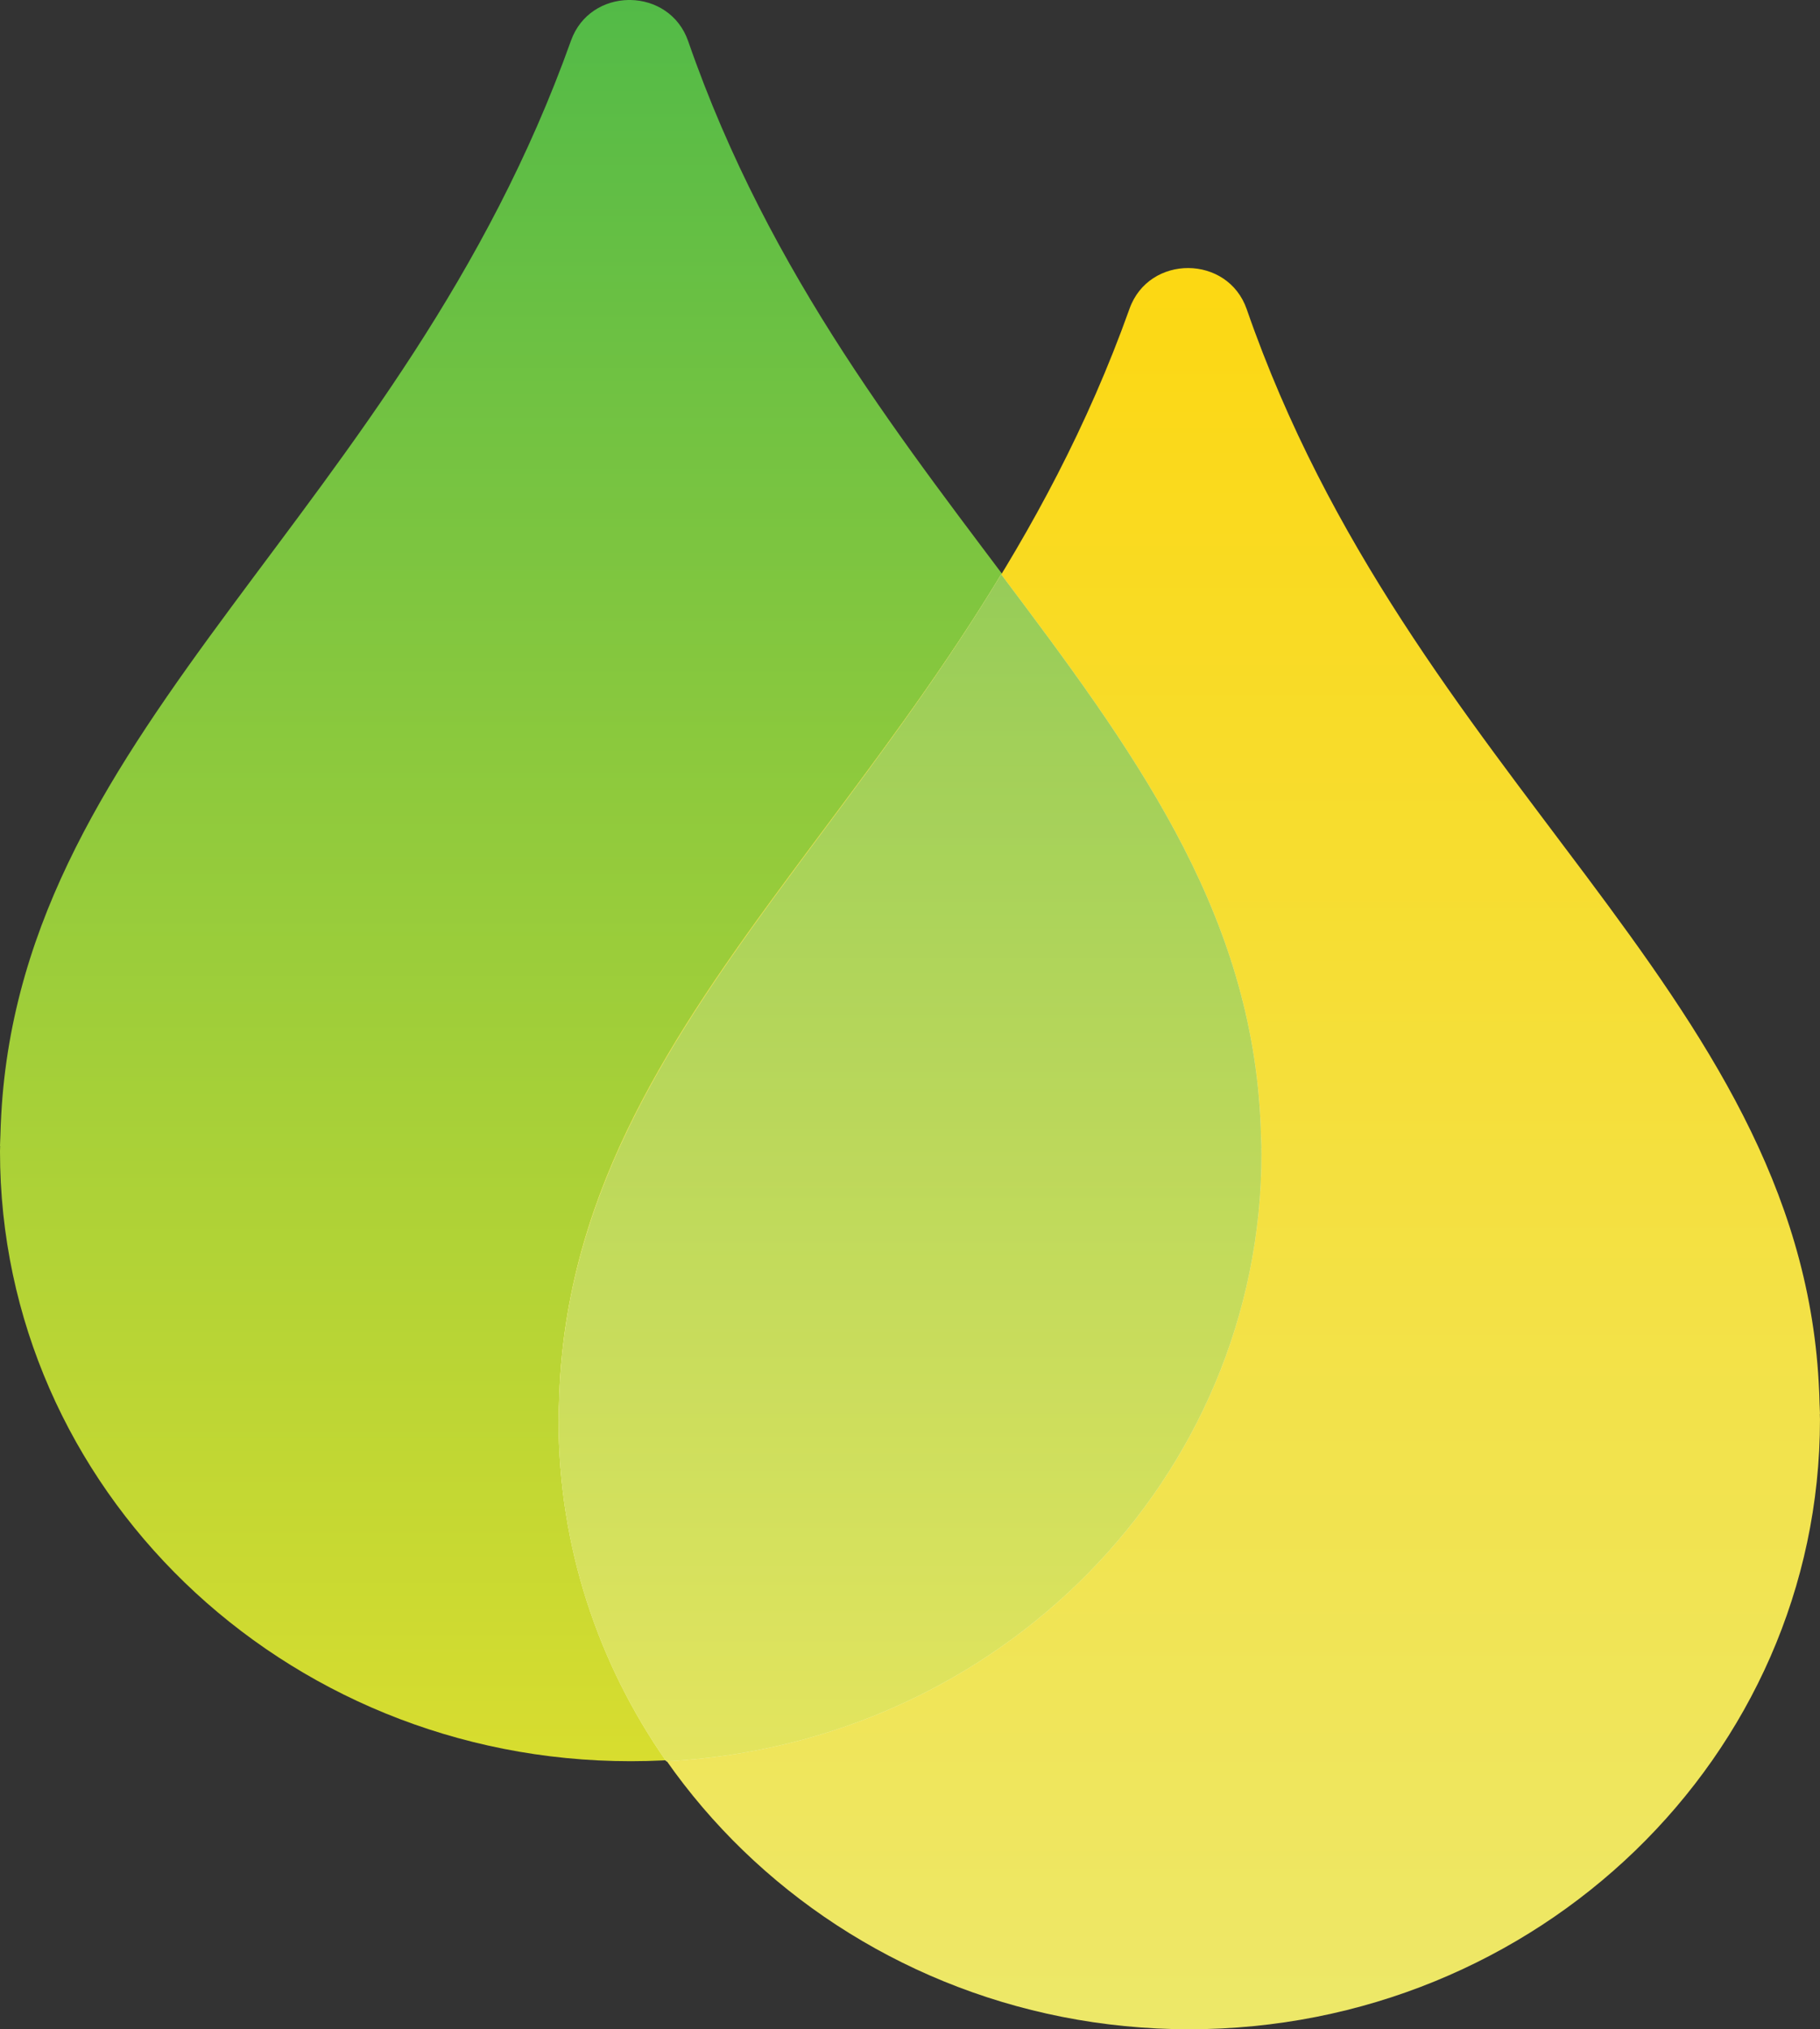
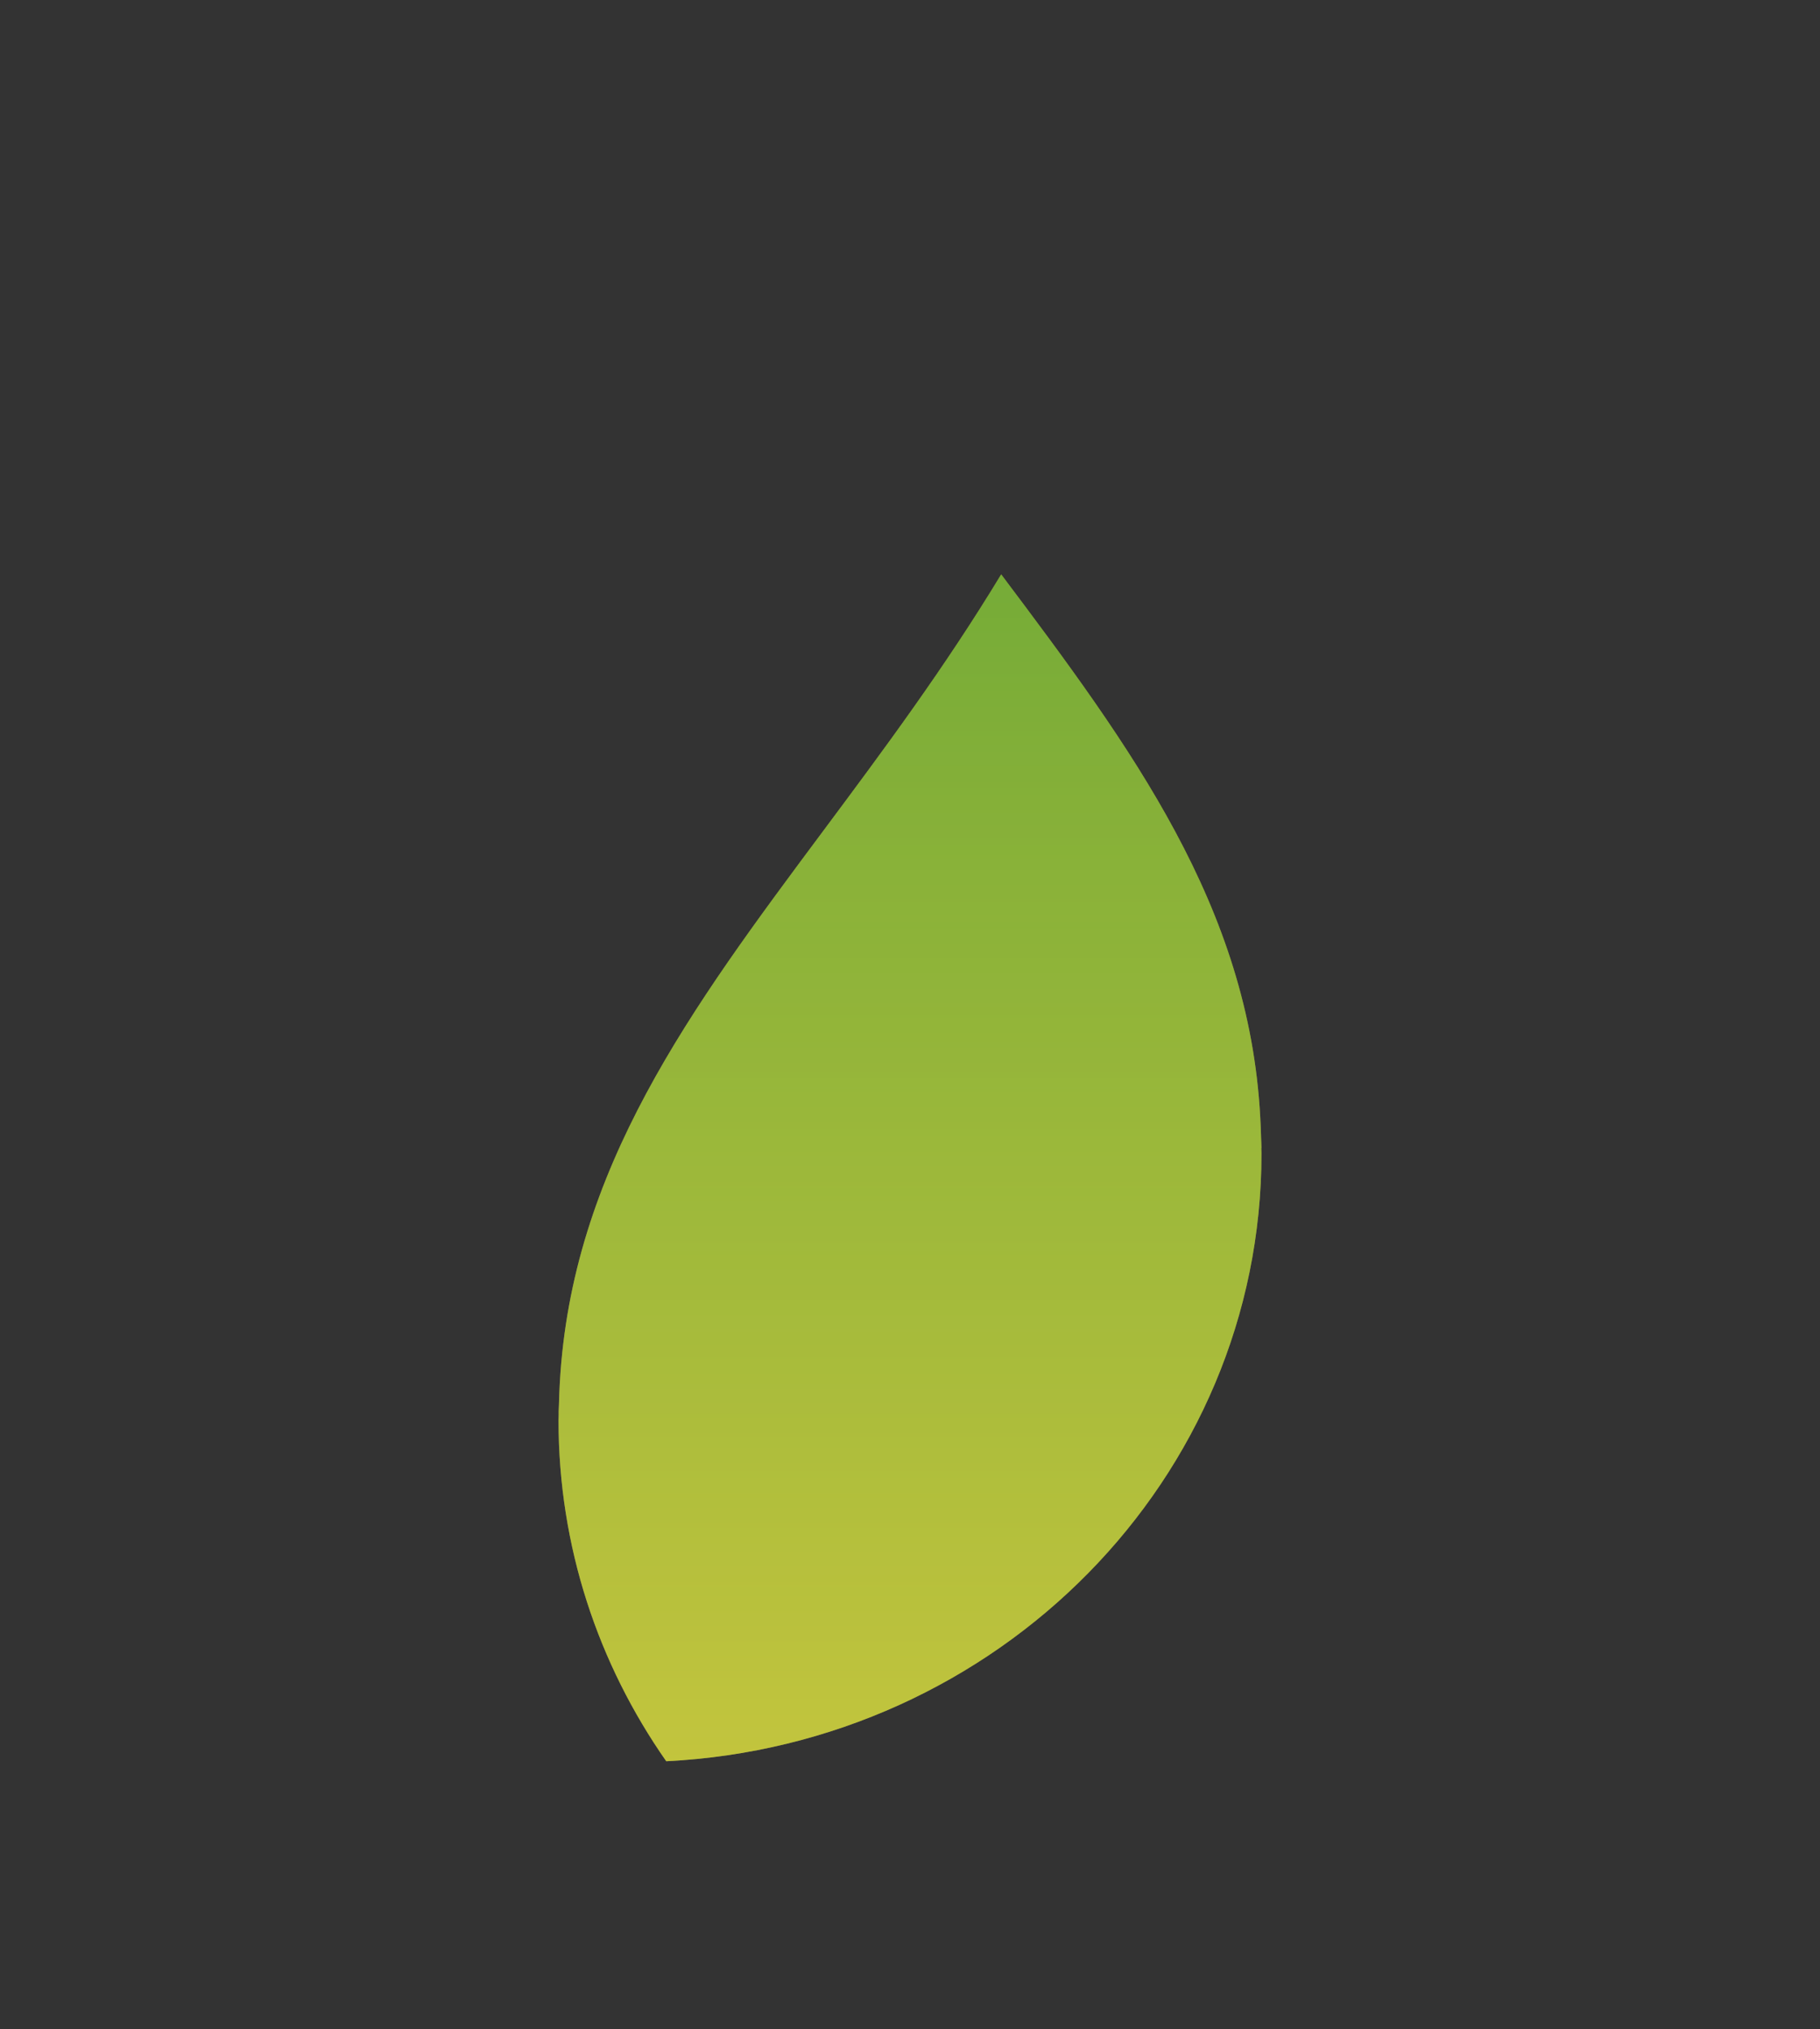
<svg xmlns="http://www.w3.org/2000/svg" width="87" height="97" viewBox="0 0 87 97" fill="none">
  <rect x="0" y="0" width="87" height="97" fill="#333333" stroke="none" />
-   <path fill-rule="evenodd" clip-rule="evenodd" d="M30.032 0C28.886 0.021 27.75 0.668 27.294 1.944C19.246 24.484 1.09 34.528 0.06 53.277C0.04 53.608 0.029 53.941 0.019 54.276C0.017 54.443 0 54.609 0 54.777H0.007C0.006 54.863 0 54.95 0 55.038C0 71.136 13.498 84.187 30.15 84.187C46.802 84.187 60.3 71.136 60.3 55.038C60.3 54.95 60.293 54.863 60.291 54.777H60.3C60.3 54.609 60.282 54.443 60.279 54.276C60.27 53.941 60.259 53.608 60.239 53.277C59.21 34.535 40.708 24.492 32.897 1.97C32.45 0.68 31.305 0.022 30.148 0H30.032Z" fill="url(#paint0_linear_2001_1983)" />
-   <path fill-rule="evenodd" clip-rule="evenodd" d="M86.999 67.588C86.999 67.421 86.981 67.256 86.979 67.09C86.97 66.755 86.96 66.421 86.939 66.089C85.909 47.348 67.408 37.304 59.597 14.783C58.691 12.17 54.924 12.151 53.994 14.757C45.945 37.297 27.789 47.342 26.759 66.089C26.739 66.421 26.728 66.755 26.72 67.09C26.716 67.256 26.699 67.421 26.699 67.588H26.706C26.705 67.676 26.699 67.762 26.699 67.85C26.699 83.948 40.198 97 56.849 97C73.5 97 86.999 83.948 86.999 67.85C86.999 67.762 86.992 67.676 86.992 67.588H86.999Z" fill="url(#paint1_linear_2001_1983)" />
-   <path fill-rule="evenodd" clip-rule="evenodd" d="M47.859 27.455C45.164 31.913 42.204 35.888 39.374 39.688C33.02 48.219 27.322 55.87 26.759 66.137C26.739 66.468 26.728 66.802 26.72 67.136C26.718 67.195 26.715 67.254 26.712 67.312C26.707 67.419 26.702 67.526 26.706 67.634C26.706 67.672 26.704 67.711 26.703 67.749C26.701 67.797 26.699 67.846 26.699 67.895C26.699 73.932 28.598 79.54 31.848 84.189C47.701 83.393 60.302 70.689 60.302 55.135C60.302 55.086 60.3 55.038 60.298 54.99C60.296 54.951 60.295 54.912 60.294 54.874H60.302C60.302 54.784 60.297 54.695 60.292 54.606C60.288 54.529 60.283 54.452 60.282 54.374C60.273 54.04 60.262 53.707 60.241 53.377C59.691 43.322 54.111 35.776 47.859 27.455Z" fill="white" />
  <path fill-rule="evenodd" clip-rule="evenodd" d="M47.859 27.455C45.164 31.913 42.204 35.888 39.374 39.688C33.02 48.219 27.322 55.87 26.759 66.137C26.739 66.468 26.728 66.802 26.72 67.136C26.718 67.195 26.715 67.254 26.712 67.312C26.707 67.419 26.702 67.526 26.706 67.634C26.706 67.672 26.704 67.711 26.703 67.749C26.701 67.797 26.699 67.846 26.699 67.895C26.699 73.932 28.598 79.54 31.848 84.189C47.701 83.393 60.302 70.689 60.302 55.135C60.302 55.086 60.3 55.038 60.298 54.99C60.296 54.951 60.295 54.912 60.294 54.874H60.302C60.302 54.784 60.297 54.695 60.292 54.606C60.288 54.529 60.283 54.452 60.282 54.374C60.273 54.04 60.262 53.707 60.241 53.377C59.691 43.322 54.111 35.776 47.859 27.455Z" fill="url(#paint2_linear_2001_1983)" fill-opacity="0.6" />
  <path fill-rule="evenodd" clip-rule="evenodd" d="M47.859 27.455C45.164 31.913 42.204 35.888 39.374 39.688C33.02 48.219 27.322 55.87 26.759 66.137C26.739 66.468 26.728 66.802 26.72 67.136C26.718 67.195 26.715 67.254 26.712 67.312C26.707 67.419 26.702 67.526 26.706 67.634C26.706 67.672 26.704 67.711 26.703 67.749C26.701 67.797 26.699 67.846 26.699 67.895C26.699 73.932 28.598 79.54 31.848 84.189C47.701 83.393 60.302 70.689 60.302 55.135C60.302 55.086 60.3 55.038 60.298 54.99C60.296 54.951 60.295 54.912 60.294 54.874H60.302C60.302 54.784 60.297 54.695 60.292 54.606C60.288 54.529 60.283 54.452 60.282 54.374C60.273 54.04 60.262 53.707 60.241 53.377C59.691 43.322 54.111 35.776 47.859 27.455Z" fill="url(#paint3_linear_2001_1983)" fill-opacity="0.6" />
  <mask id="mask0_2001_1983" style="mask-type:luminance" maskUnits="userSpaceOnUse" x="26" y="27" width="35" height="58">
    <path fill-rule="evenodd" clip-rule="evenodd" d="M47.859 27.455C45.164 31.913 42.204 35.888 39.374 39.688C33.02 48.219 27.322 55.87 26.759 66.137C26.739 66.468 26.728 66.802 26.72 67.136C26.718 67.195 26.715 67.254 26.712 67.312C26.707 67.419 26.702 67.526 26.706 67.634C26.706 67.672 26.704 67.711 26.703 67.749C26.701 67.797 26.699 67.846 26.699 67.895C26.699 73.932 28.598 79.54 31.848 84.189C47.701 83.393 60.302 70.689 60.302 55.135C60.302 55.086 60.3 55.038 60.298 54.99C60.296 54.951 60.295 54.912 60.294 54.874H60.302C60.302 54.784 60.297 54.695 60.292 54.606C60.288 54.529 60.283 54.452 60.282 54.374C60.273 54.04 60.262 53.707 60.241 53.377C59.691 43.322 54.111 35.776 47.859 27.455Z" fill="white" />
  </mask>
  <g mask="url(#mask0_2001_1983)">
</g>
  <defs>
    <linearGradient id="paint0_linear_2001_1983" x1="62.253" y1="84.188" x2="62.254" y2="-5.455" gradientUnits="userSpaceOnUse">
      <stop stop-color="#D8DD2F" />
      <stop offset="1" stop-color="#4AB849" />
    </linearGradient>
    <linearGradient id="paint1_linear_2001_1983" x1="93.414" y1="96.999" x2="93.414" y2="-5.101" gradientUnits="userSpaceOnUse">
      <stop stop-color="#EDE869" />
      <stop offset="1" stop-color="#FFD400" />
    </linearGradient>
    <linearGradient id="paint2_linear_2001_1983" x1="63.877" y1="84.189" x2="63.877" y2="15.383" gradientUnits="userSpaceOnUse">
      <stop stop-color="#EDE869" />
      <stop offset="1" stop-color="#FFD400" />
    </linearGradient>
    <linearGradient id="paint3_linear_2001_1983" x1="61.391" y1="84.189" x2="61.392" y2="23.779" gradientUnits="userSpaceOnUse">
      <stop stop-color="#D8DD2F" />
      <stop offset="1" stop-color="#4AB849" />
    </linearGradient>
  </defs>
  <script />
</svg>